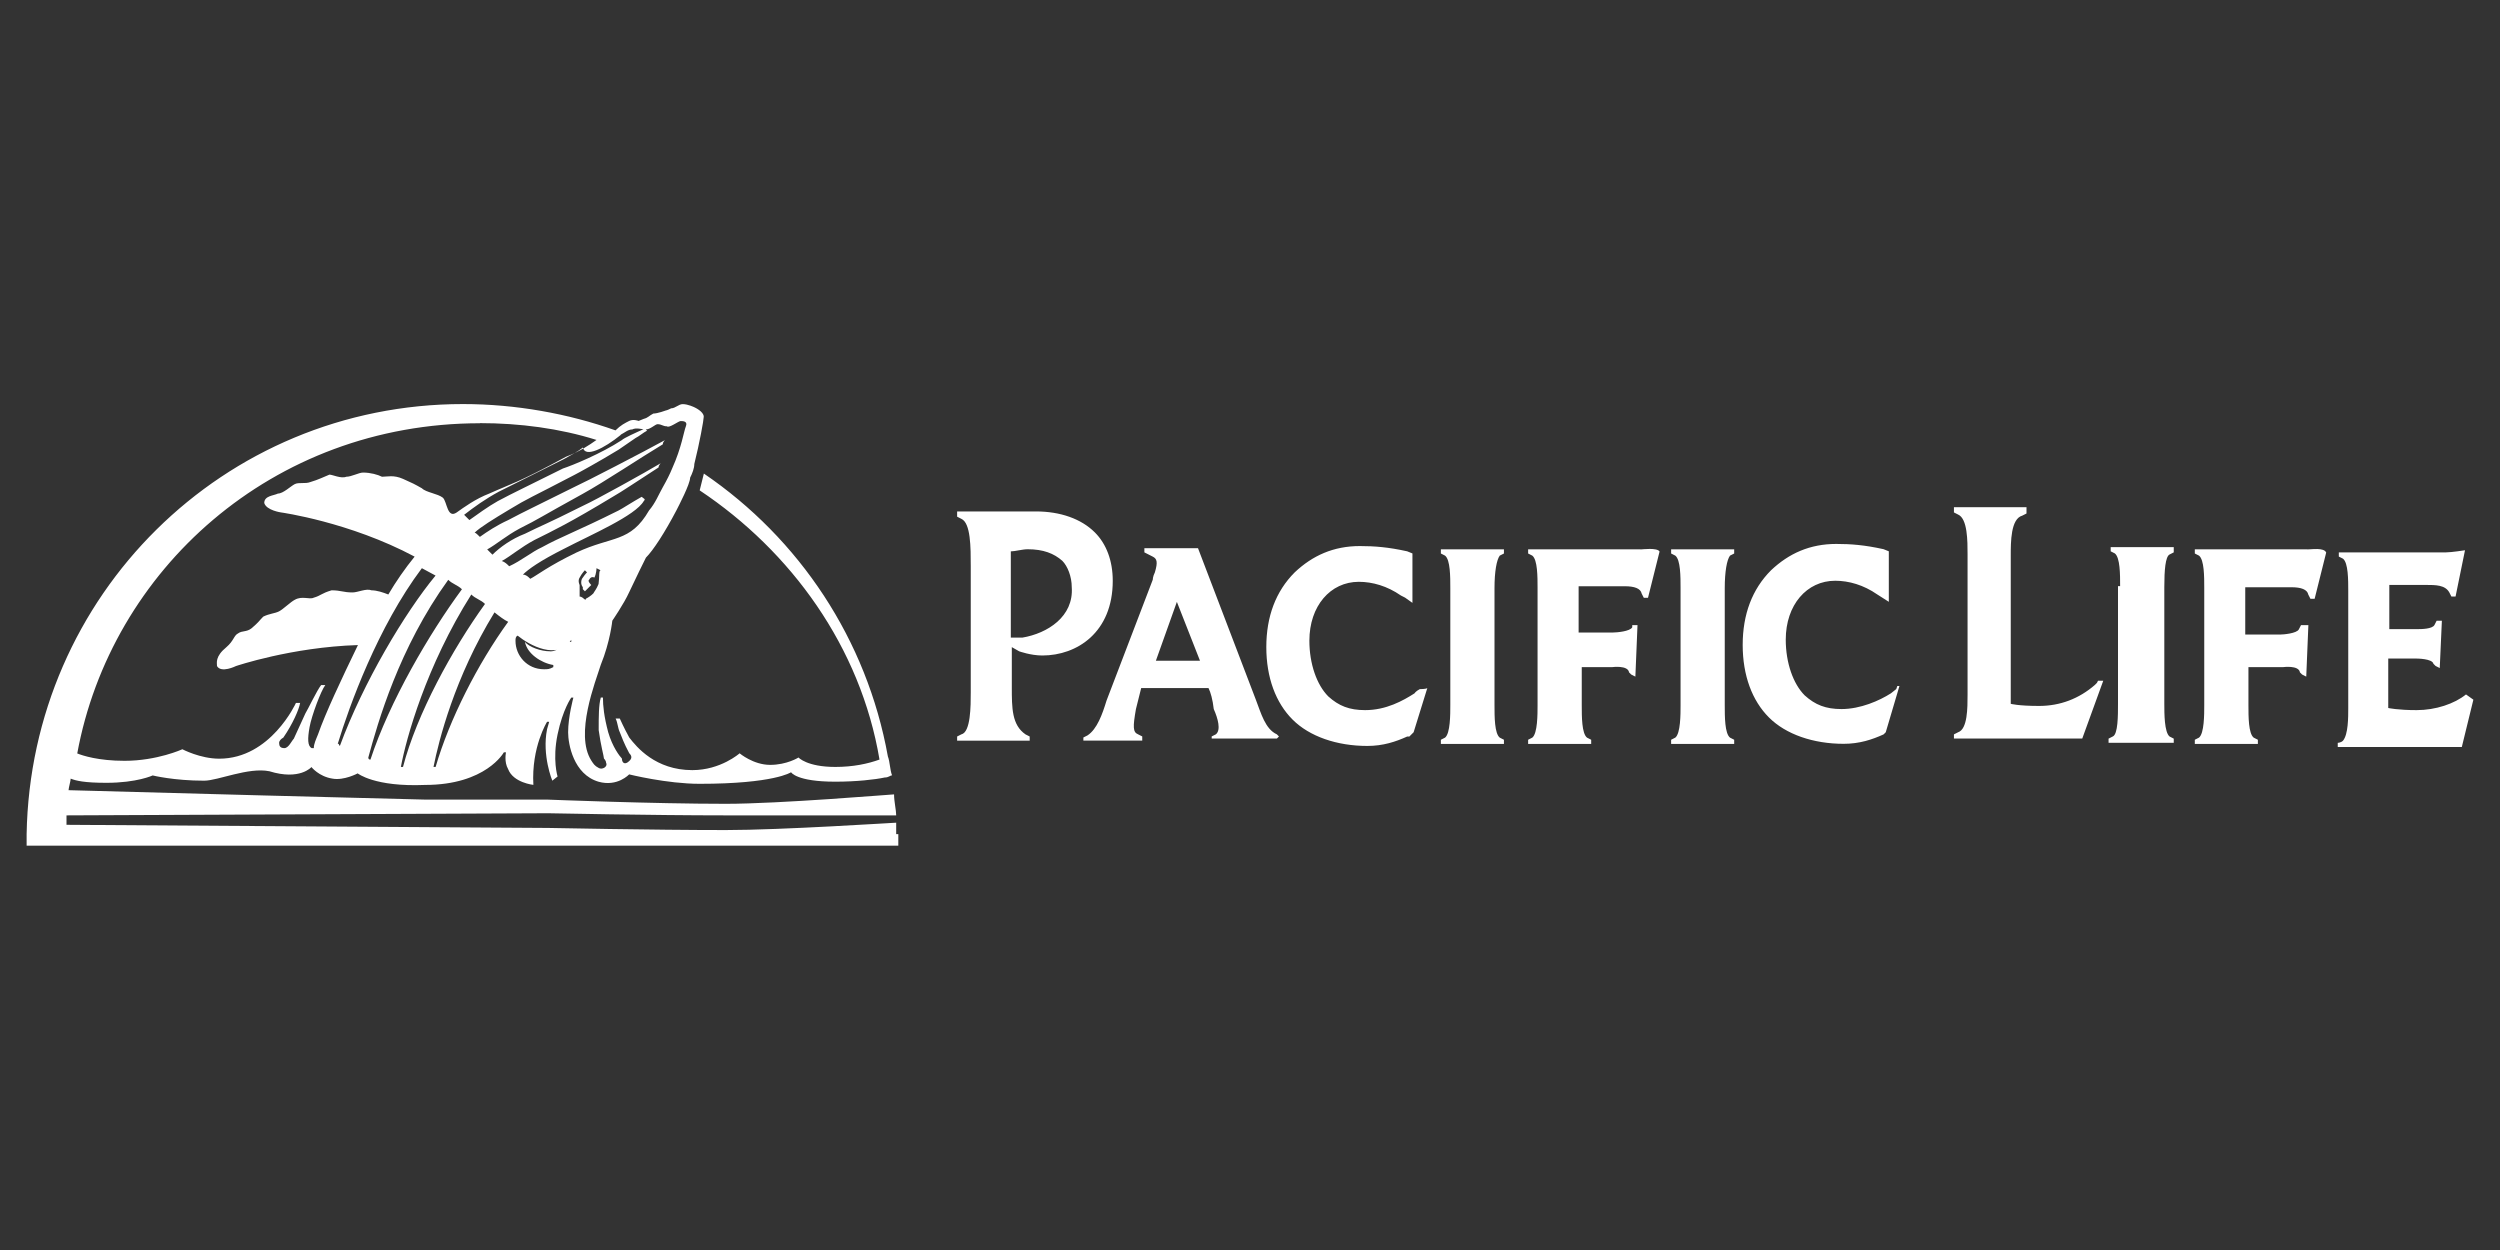
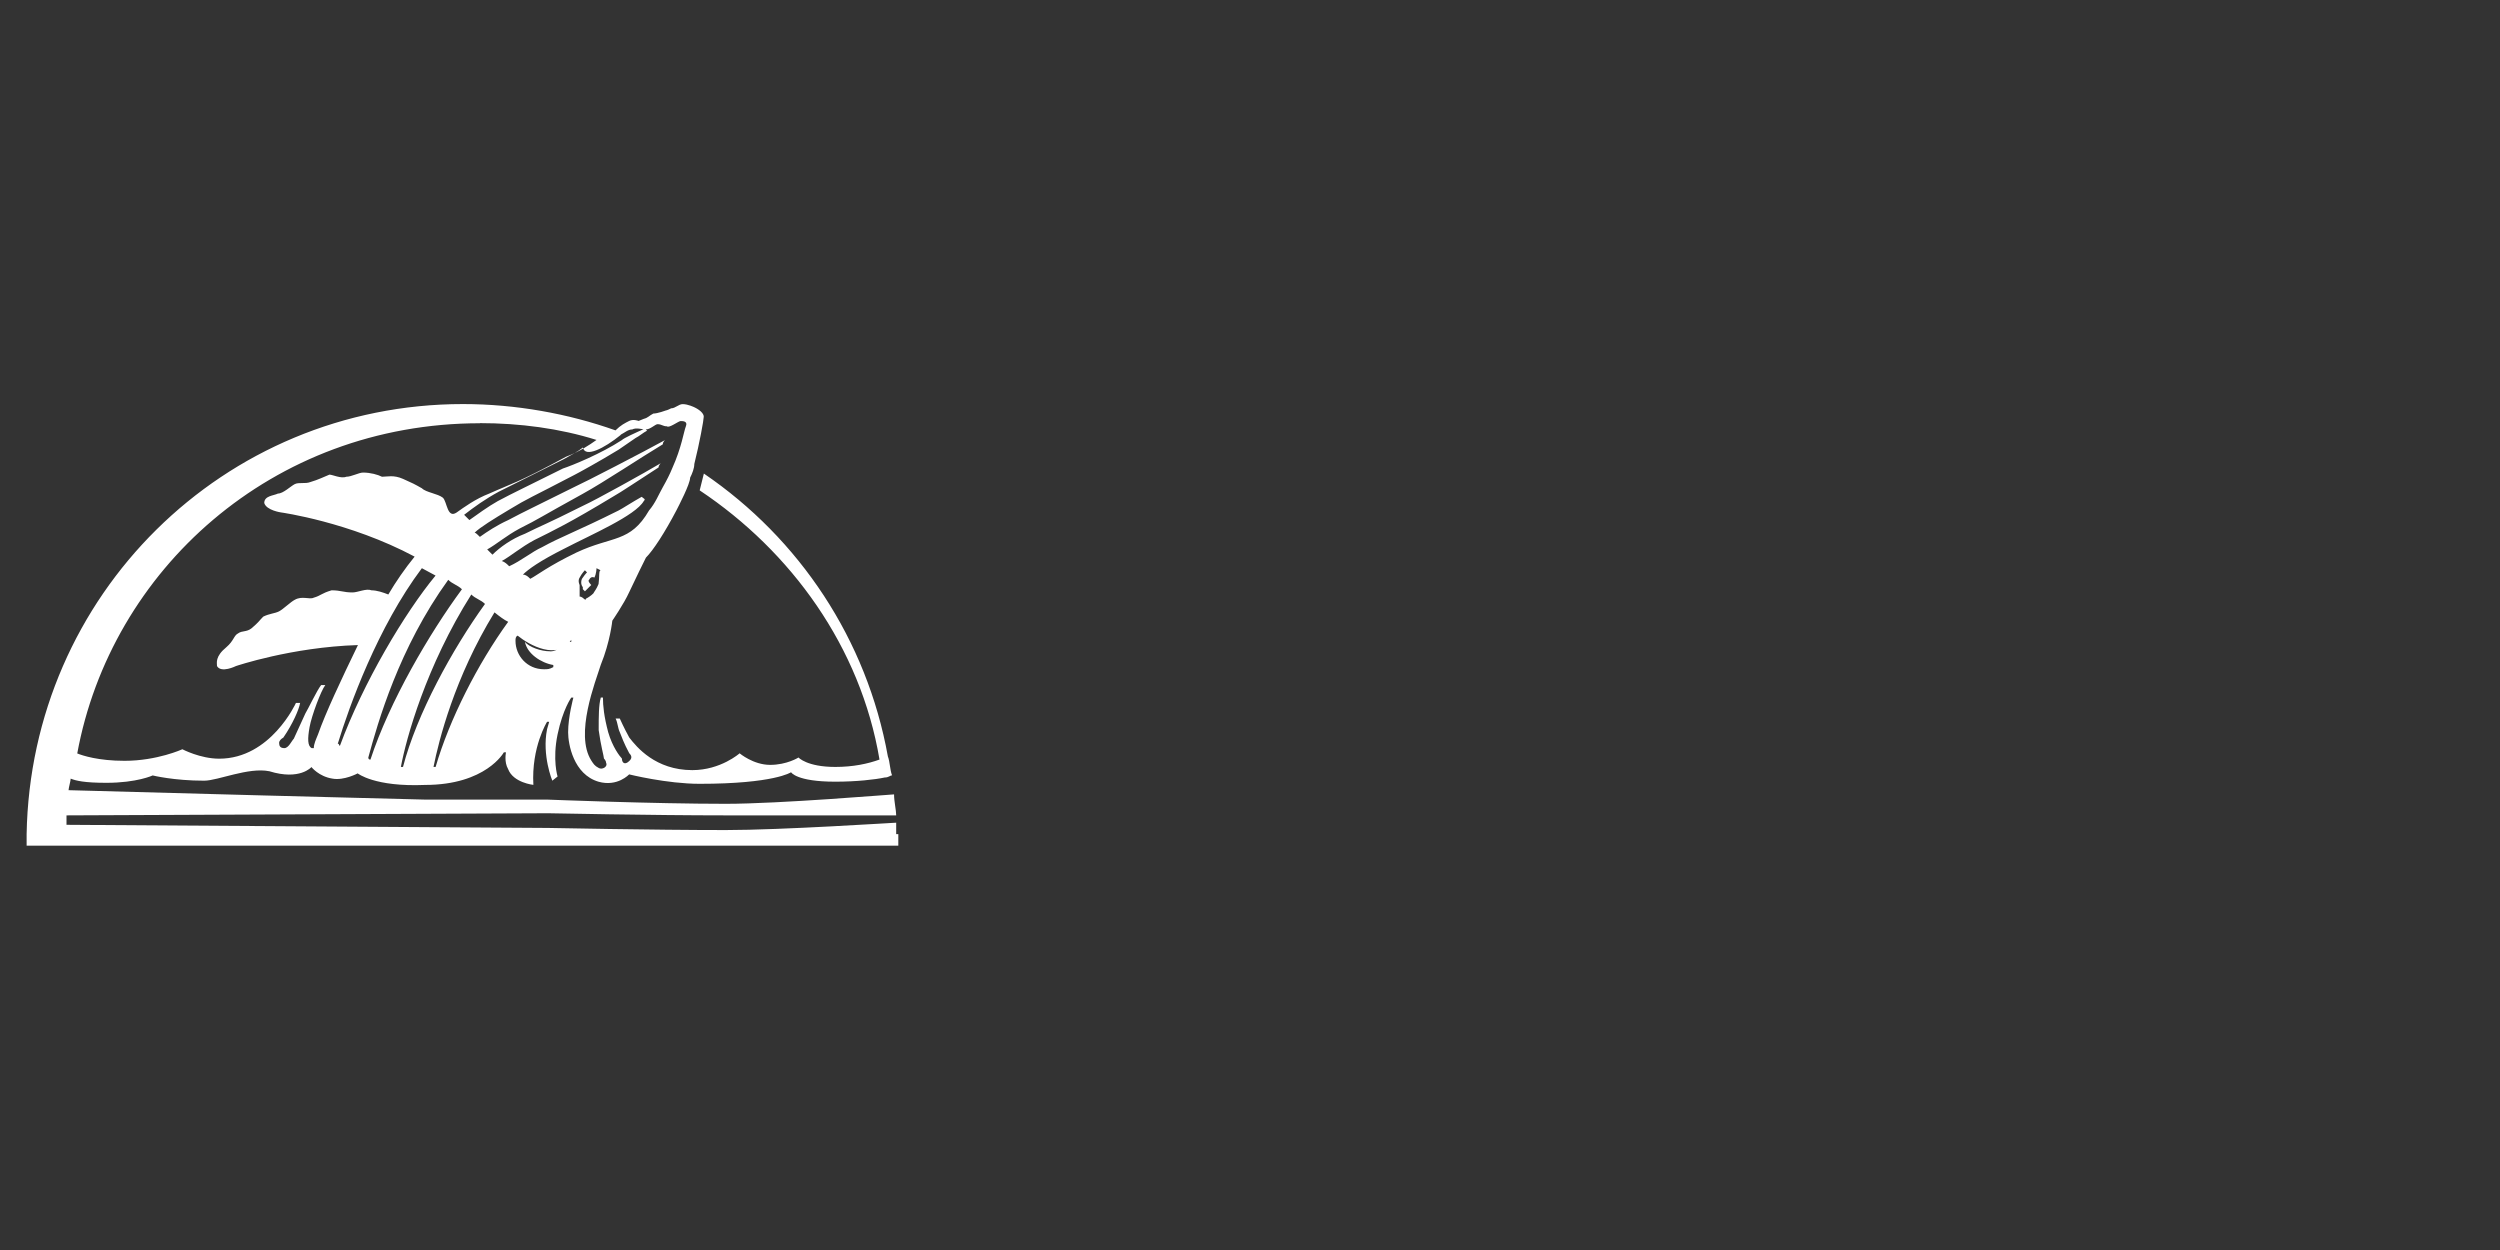
<svg xmlns="http://www.w3.org/2000/svg" id="Layer_1" viewBox="0 0 400 200">
  <rect x="0" y="0" width="400" height="200" fill="#333333" stroke="none" />
-   <path d="M204.63,117.83l-.34-.34c-1.85-.84-2.52-3.36-3.36-5.55l-9.25-24.23h-8.58v.67l.67.34.67.34c.67.34.84.84.34,2.52-.34.67-.34,1.18-.34,1.18l-7.4,19.35c-.67,2.19-1.51,4.54-3.03,5.55l-.67.34v.5h9.42v-.67l-.67-.34c-.84-.34-.84-1.18-.34-4.04l.84-3.36h10.77c.34.67.67,1.85.84,3.36.67,1.51,1.18,3.36.34,4.04l-.67.34v.34h10.43s.34-.34.34-.34ZM192.01,105.72h-7.07l3.36-9.42,3.7,9.42ZM267.38,87.89v.67l.67.34c.84.67.84,3.36.84,5.22v18.68c0,1.51,0,4.54-.84,5.22l-.67.34v.67h10.09v-.67l-.67-.34c-.84-.67-.84-3.36-.84-5.22v-18.68c0-2.69.34-4.54.84-5.22l.67-.34v-.67h-10.09ZM230.54,87.89v.67l.67.34c.84.67.84,3.36.84,5.22v18.68c0,1.51,0,4.54-.84,5.22l-.67.34v.67h10.09v-.67l-.67-.34c-.84-.67-.84-3.36-.84-5.22v-18.68c0-2.69.34-4.54.84-5.22l.67-.34v-.67h-10.09ZM339.22,93.77c0-1.85,0-4.54-.84-5.22l-.67-.34v-.67h10.09v.84l-.67.34c-.67.34-.84,2.52-.84,5.22v18.68c0,1.51,0,4.54.84,5.22l.67.34v.67h-10.43v-.67l.67-.34c.84-.34.84-3.36.84-5.22v-18.84h.34ZM175.18,85.19c-2.19-2.19-5.55-3.36-9.42-3.36h-12.62v.84l.67.34c1.51.67,1.51,4.54,1.51,7.57v20.19c0,2.19,0,6.39-1.51,6.73l-.67.34v.67h11.61v-.67l-.67-.34c-2.19-1.51-2.19-4.21-2.19-7.57v-6.39l1.18.67s1.85.67,3.7.67c5.55,0,11.27-3.7,11.27-11.95,0-3.2-1.01-5.89-2.86-7.74ZM163.58,102.02h-1.85v-13.8c.67,0,1.85-.34,2.69-.34,2.52,0,4.21.67,5.55,1.85.84.84,1.51,2.52,1.51,4.21.34,4.71-3.87,7.4-7.91,8.08ZM227.17,110.26c-.67.34-.84.67-.84.67-1.85,1.18-4.54,2.69-7.91,2.69-2.52,0-4.21-.67-5.89-2.19-1.85-1.85-3.03-5.22-3.03-8.92,0-5.55,3.36-9.42,7.91-9.42,2.19,0,4.54.67,6.73,2.19l.67.34,1.18.84v-7.91l-.84-.34c-3.03-.67-5.22-.84-7.57-.84-4.21,0-7.57,1.51-10.43,4.21-3.03,3.03-4.54,7.07-4.54,11.95s1.51,8.92,4.21,11.61c2.69,2.69,7.07,4.21,11.95,4.21,2.52,0,4.54-.67,6.39-1.51h.34l.34-.34.34-.34,2.19-7.07c-.17.17-1.18.17-1.18.17ZM303.39,110.26l-.84.67c-1.85,1.18-4.88,2.52-7.91,2.52-2.52,0-4.21-.67-5.89-2.19-1.85-1.85-3.03-5.22-3.03-8.92,0-5.55,3.36-9.42,7.91-9.42,2.19,0,4.54.67,6.73,2.19l1.85,1.18v-8.08l-.84-.34c-3.03-.67-5.22-.84-7.57-.84-4.21,0-7.57,1.51-10.43,4.21-3.03,3.03-4.54,7.07-4.54,11.95s1.51,8.92,4.21,11.61c2.69,2.69,7.07,4.21,11.95,4.21,2.52,0,4.54-.67,6.39-1.51l.34-.34,2.19-7.4h-.34l-.17.5h0ZM262.5,87.89h-18v.67l.67.34c.84.67.84,3.36.84,5.22v18.68c0,1.51,0,4.54-.84,5.22l-.67.34v.67h10.09v-.67l-.67-.34c-.84-.67-.84-3.36-.84-5.22v-6.06h4.88s2.52-.34,2.69.84l.34.34.67.34.34-8.24h-.84v.34c-.34.67-2.52.84-3.03.84h-5.55v-7.4h7.4c1.51,0,2.52.34,2.69,1.18l.34.67h.67l1.85-7.4c-.34-.67-2.86-.34-3.03-.34ZM369.17,87.89h-18v.67l.67.34c.84.67.84,3.36.84,5.22v18.68c0,1.51,0,4.54-.84,5.22l-.67.34v.67h10.09v-.67l-.67-.34c-.84-.67-.84-3.36-.84-5.22v-6.06h5.55s2.52-.34,2.69.84l.34.34.67.34.34-8.24h-1.18l-.34.67c-.34.67-2.52.84-3.03.84h-5.55v-7.57h7.4c1.51,0,2.52.34,2.69,1.18l.34.67h.67l1.85-7.4c-.34-.84-2.36-.5-3.03-.5ZM394.57,111.1c-1.85,1.51-4.88,2.52-7.91,2.52s-4.54-.34-4.54-.34v-7.91h4.54s2.52,0,2.69.84l.34.34.67.34.34-7.57h-.84l-.34.67c-.34.67-2.19.67-2.69.67h-4.54v-7.07h5.89c1.51,0,3.03,0,3.7,1.18l.34.67h.67l1.51-7.4s-2.19.34-3.03.34h-17.16v.67l.67.34c.84.67.84,3.36.84,5.22v18.68c0,1.51,0,4.21-.84,5.22-.34.34-.84.34-.84.34v.67h19.85l1.85-7.57-1.18-.84h0ZM335.52,109.25l-.34.34c-2.52,2.19-5.55,3.36-8.92,3.36s-4.54-.34-4.54-.34v-23.72c0-2.19,0-5.89,1.85-6.39l.67-.34v-1.01h-11.61v.84l.67.34c1.51.67,1.51,4.21,1.51,6.39v22.38c0,2.19,0,5.55-1.51,6.06l-.67.34v.67h20.53l3.36-9.25h-.84l-.17.34h0Z" fill="#fff" />
  <path d="M143.39,133.48v-1.85c-.34,0-18.34,1.18-27.26,1.18-11.61,0-28.43-.34-28.43-.34l-77.06-.5v-1.51l77.06-.34s16.82.34,28.43.34h27.26c0-.84-.34-2.19-.34-3.36-.34,0-18.34,1.51-26.92,1.51-11.61,0-28.43-.67-28.43-.67h-19.52l-26.08-.67-31.13-.84c0-.34.34-1.51.34-1.85.84.34,2.19.67,5.72.67,4.88,0,7.4-1.18,7.4-1.18,0,0,3.36.84,8.24.84,2.19,0,7.07-2.19,10.43-1.51,4.88,1.51,6.73-.67,6.73-.67,0,0,1.18,1.51,3.36,1.85,1.85.34,4.04-.84,4.04-.84,0,0,2.69,2.19,10.77,1.85,9.76,0,12.62-5.22,12.62-5.22h.34s-.34,1.51.34,2.69c.84,2.19,4.04,2.52,4.04,2.52-.34-6.06,2.19-10.09,2.19-10.09h.34l-.34,1.18c-.84,4.21.84,8.24.84,8.24l.84-.67s-.84-2.69,0-6.73c.84-4.04,2.19-5.89,2.19-5.89h.34s-.84,3.03-.84,5.55c0,1.85.84,6.73,4.88,7.91,3.03.84,4.88-1.18,4.88-1.18,0,0,6.06,1.51,11.27,1.51,11.95,0,14.64-1.85,14.64-1.85,0,0,.84,1.51,7.07,1.51,3.36,0,6.39-.34,7.91-.67.67,0,.84-.34,1.18-.34-.34-.84-.34-2.19-.67-3.03-3.36-18.68-14.13-34.83-29.44-45.26l-.67,2.69c14.64,9.76,25.74,25.07,28.77,43.07-1.85.67-4.21,1.18-7.07,1.18-4.54,0-5.89-1.51-5.89-1.51,0,0-1.85,1.18-4.54,1.18s-4.88-1.85-4.88-1.85c0,0-3.03,2.69-7.57,2.69-5.89,0-8.92-3.7-10.09-5.22-.84-1.51-1.51-3.03-1.51-3.03h-.67c.34.67.34,1.51.67,2.19.84,2.19,1.18,2.69,1.51,3.36.34.34.67.84-.34,1.51-.67.34-.84-.34-.84-.67-.34-.34-1.51-1.85-2.19-4.21-.67-2.52-.84-4.21-.84-5.55h-.34c-.34,1.18-.34,3.03-.34,5.22.34,2.52.84,4.21.84,4.54,0,0,.34.34.34.67.34.67-.67,1.18-1.18.84-.67-.34-.84-.67-1.18-1.18-2.69-4.21.67-12.62,1.51-15.31,1.51-3.7,1.85-7.07,1.85-7.07,0,0,1.85-2.69,2.69-4.54,1.18-2.52,2.19-4.54,2.69-5.55,1.18-1.18,3.03-4.04,4.88-7.57.34-.67,2.19-4.21,2.19-5.22.34-.67.67-1.51.67-2.19.84-3.36,1.51-7.07,1.51-7.57,0-.84-1.51-1.51-1.51-1.51,0,0-1.01-.5-1.85-.5-.67,0-1.18.67-1.85.67-.67.34-.84.34-.84.34,0,0-1.35.5-2.02.5-.67.34-.84.67-1.51.84l-.84.34s-.84-.34-1.51,0c-.67.34-1.35.67-2.19,1.51-7.57-2.69-15.98-4.21-24.4-4.21-38.36,0-69.15,30.62-69.82,68.81v1.85h139.47v-1.85h-.34ZM54.38,119.35c-.34-.34,0-.34-.34-.34,1.85-6.06,6.39-18.68,13.46-28.1.67.34,1.51.84,2.19,1.18-4.88,5.89-11.61,17.16-15.31,27.26ZM58.93,121.2c1.51-5.55,4.88-17.5,12.79-28.43.67.67,1.51.84,2.19,1.51-5.22,7.07-11.61,18-14.64,27.26q-.34,0-.34-.34ZM64.48,122.71h-.34c.84-4.54,4.04-16.15,11.27-27.59.67.67,1.51.84,2.19,1.51-5.22,7.23-10.94,17.67-13.12,26.08ZM69.7,122.71h-.34c.84-4.21,3.36-14.3,9.76-24.73.84.67,1.51,1.18,2.19,1.51-4.88,6.73-9.42,15.65-11.61,23.22ZM88.03,104.21c-1.51,0-3.36-.67-4.04-1.51.34,1.85,2.52,3.36,4.54,3.7v.34c-.67.34-.84.34-1.51.34-2.69,0-4.54-2.19-4.54-4.54,0-.34,0-.67.34-.84,1.85,1.51,6.39,4.04,8.58.67v.34c-.84-.17-1.85,1.51-3.36,1.51ZM95.77,93.44c-.34.84-.67,1.18-.84,1.51-.34.34-.84.67-1.18.84,0,.34-.34,0-.34,0,0,0-.34-.34-.67-.34v-1.85s-.34-.67,0-1.18c.34-.67.84-1.18.84-1.18l.34.34s-.34.34-.67.84c-.34.34-.34,1.18,0,1.51v.34l.34.34.34-.34.67-.67s-.67-.67-.34-.84c.34-.67.84-.34.84-.34.34-.67.34-1.51.34-1.51l.67.34c-.34,0-.17,1.01-.34,2.19ZM99.31,69.55c.67-.34,1.18-.84,1.85-.84.67-.34,1.51,0,2.19,0s1.51-.84,1.85-.84c.67,0,.84.34,1.51.34.34.34,1.85-.84,2.19-.84s1.18,0,.84.84-.67,3.36-2.19,6.73c-.34.84-.84,1.85-1.51,3.03-.67,1.18-1.18,2.52-2.19,3.7-3.03,5.22-5.89,4.04-11.61,6.73-4.54,2.19-6.39,3.7-7.4,4.21-.34-.34-.67-.67-1.18-.67.84-.84,2.69-2.19,6.73-4.21,4.21-2.19,11.27-5.22,12.62-7.57.34-.34,0-.34-.34-.67-1.51.84-3.03,1.85-3.7,2.19-6.73,3.36-9.25,4.21-12.28,5.89-1.51.67-3.36,2.19-5.22,3.03-.34-.34-.67-.67-1.18-.84,1.51-.84,3.03-2.19,5.22-3.36,3.03-1.51,5.55-2.69,12.79-7.07.67-.34,4.21-2.69,7.07-4.54,0-.34.34-.67.34-.67-2.52,1.51-10.43,5.89-12.28,6.73-6.73,3.36-6.39,3.03-9.42,4.54-2.19.84-4.04,2.19-5.22,3.36l-.84-.84c1.51-.84,3.03-2.19,5.22-3.36,3.03-1.51,3.36-1.85,10.09-5.55,3.36-1.85,9.42-5.89,12.79-7.91q0-.34.34-.67c-3.36,1.85-12.79,6.73-14.64,7.57-6.73,3.36-7.57,3.7-10.43,5.22-1.85.84-3.36,1.85-4.54,2.69-.34-.34-.67-.67-.84-.67.84-.84,3.03-2.19,5.55-3.7,3.03-1.85,3.36-1.85,10.43-5.55.67-.34,4.04-2.19,7.07-4.04l2.69-1.85c.67-.34,1.18-.84,1.85-1.18l-.34-.34c-1.51.67-3.36,1.51-3.7,1.85-3.36,2.19-7.91,4.04-9.42,4.54-6.73,3.36-7.57,3.7-10.43,5.22-1.51.84-3.36,2.19-4.54,3.03l-.84-.84c1.51-1.18,3.36-2.52,5.55-3.7l10.43-5.22c1.18-.67,2.19-1.18,3.03-1.85.34,1.68,3.36.17,6.06-2.02ZM76.76,67.7c6.39,0,12.79.84,18.68,2.69-1.18.84-2.69,1.85-4.88,2.69-7.74,4.21-8.92,4.37-12.28,5.89-2.19.84-4.04,2.19-5.22,3.03-1.51,1.01-1.51-1.68-2.19-2.36-.84-.67-2.69-.84-3.36-1.51-1.18-.67-1.51-.84-3.03-1.51-1.51-.67-2.52-.34-3.36-.34-.67-.34-1.85-.67-3.03-.67-.67,0-1.85.67-2.69.67-.84.34-2.19-.34-2.69-.34-.84.34-1.85.84-3.03,1.18-.84.34-1.85,0-2.52.34s-1.85,1.51-2.69,1.51c-.67.34-2.19.34-2.19,1.51.34,1.18,2.69,1.51,2.69,1.51,0,0,10.94,1.51,21.37,7.07-1.51,1.85-3.03,4.04-4.21,6.06-.84-.34-1.85-.67-2.69-.67-.84-.34-2.19.34-3.03.34-1.51,0-1.85-.34-3.36-.34-1.68.5-1.68.84-2.86,1.18-.67.34-1.85-.34-3.03.34-.67.34-1.85,1.51-2.52,1.85s-1.51.34-2.52.84c-.67.67-.67.84-1.85,1.85-.84.67-1.51.34-2.19.84-.67.34-.67,1.18-1.85,2.19-1.85,1.51-1.51,2.52-1.51,3.03.67,1.18,3.03,0,3.03,0,0,0,8.92-3.03,19.52-3.36-2.69,5.55-5.22,10.94-6.39,14.3-.34.84-.67,1.51-.67,2.19h-.34c-.67-.34-.67-1.51-.34-3.36s1.85-5.89,2.52-6.73h-.67c-.67.84-2.19,4.04-2.52,4.54l-1.85,4.04c-.34.34-.84,1.51-1.51,1.51s-.84-.34-.84-.84c0-.34.34-.67.67-.84,1.51-2.19,2.52-4.54,2.69-5.55h-.67s-4.04,8.92-12.28,8.92c-3.03,0-5.89-1.51-5.89-1.51,0,0-4.04,1.85-9.25,1.85-4.21,0-6.73-.84-7.57-1.18,5.38-29.27,31.13-52.83,64.44-52.83Z" fill="#fff" />
</svg>